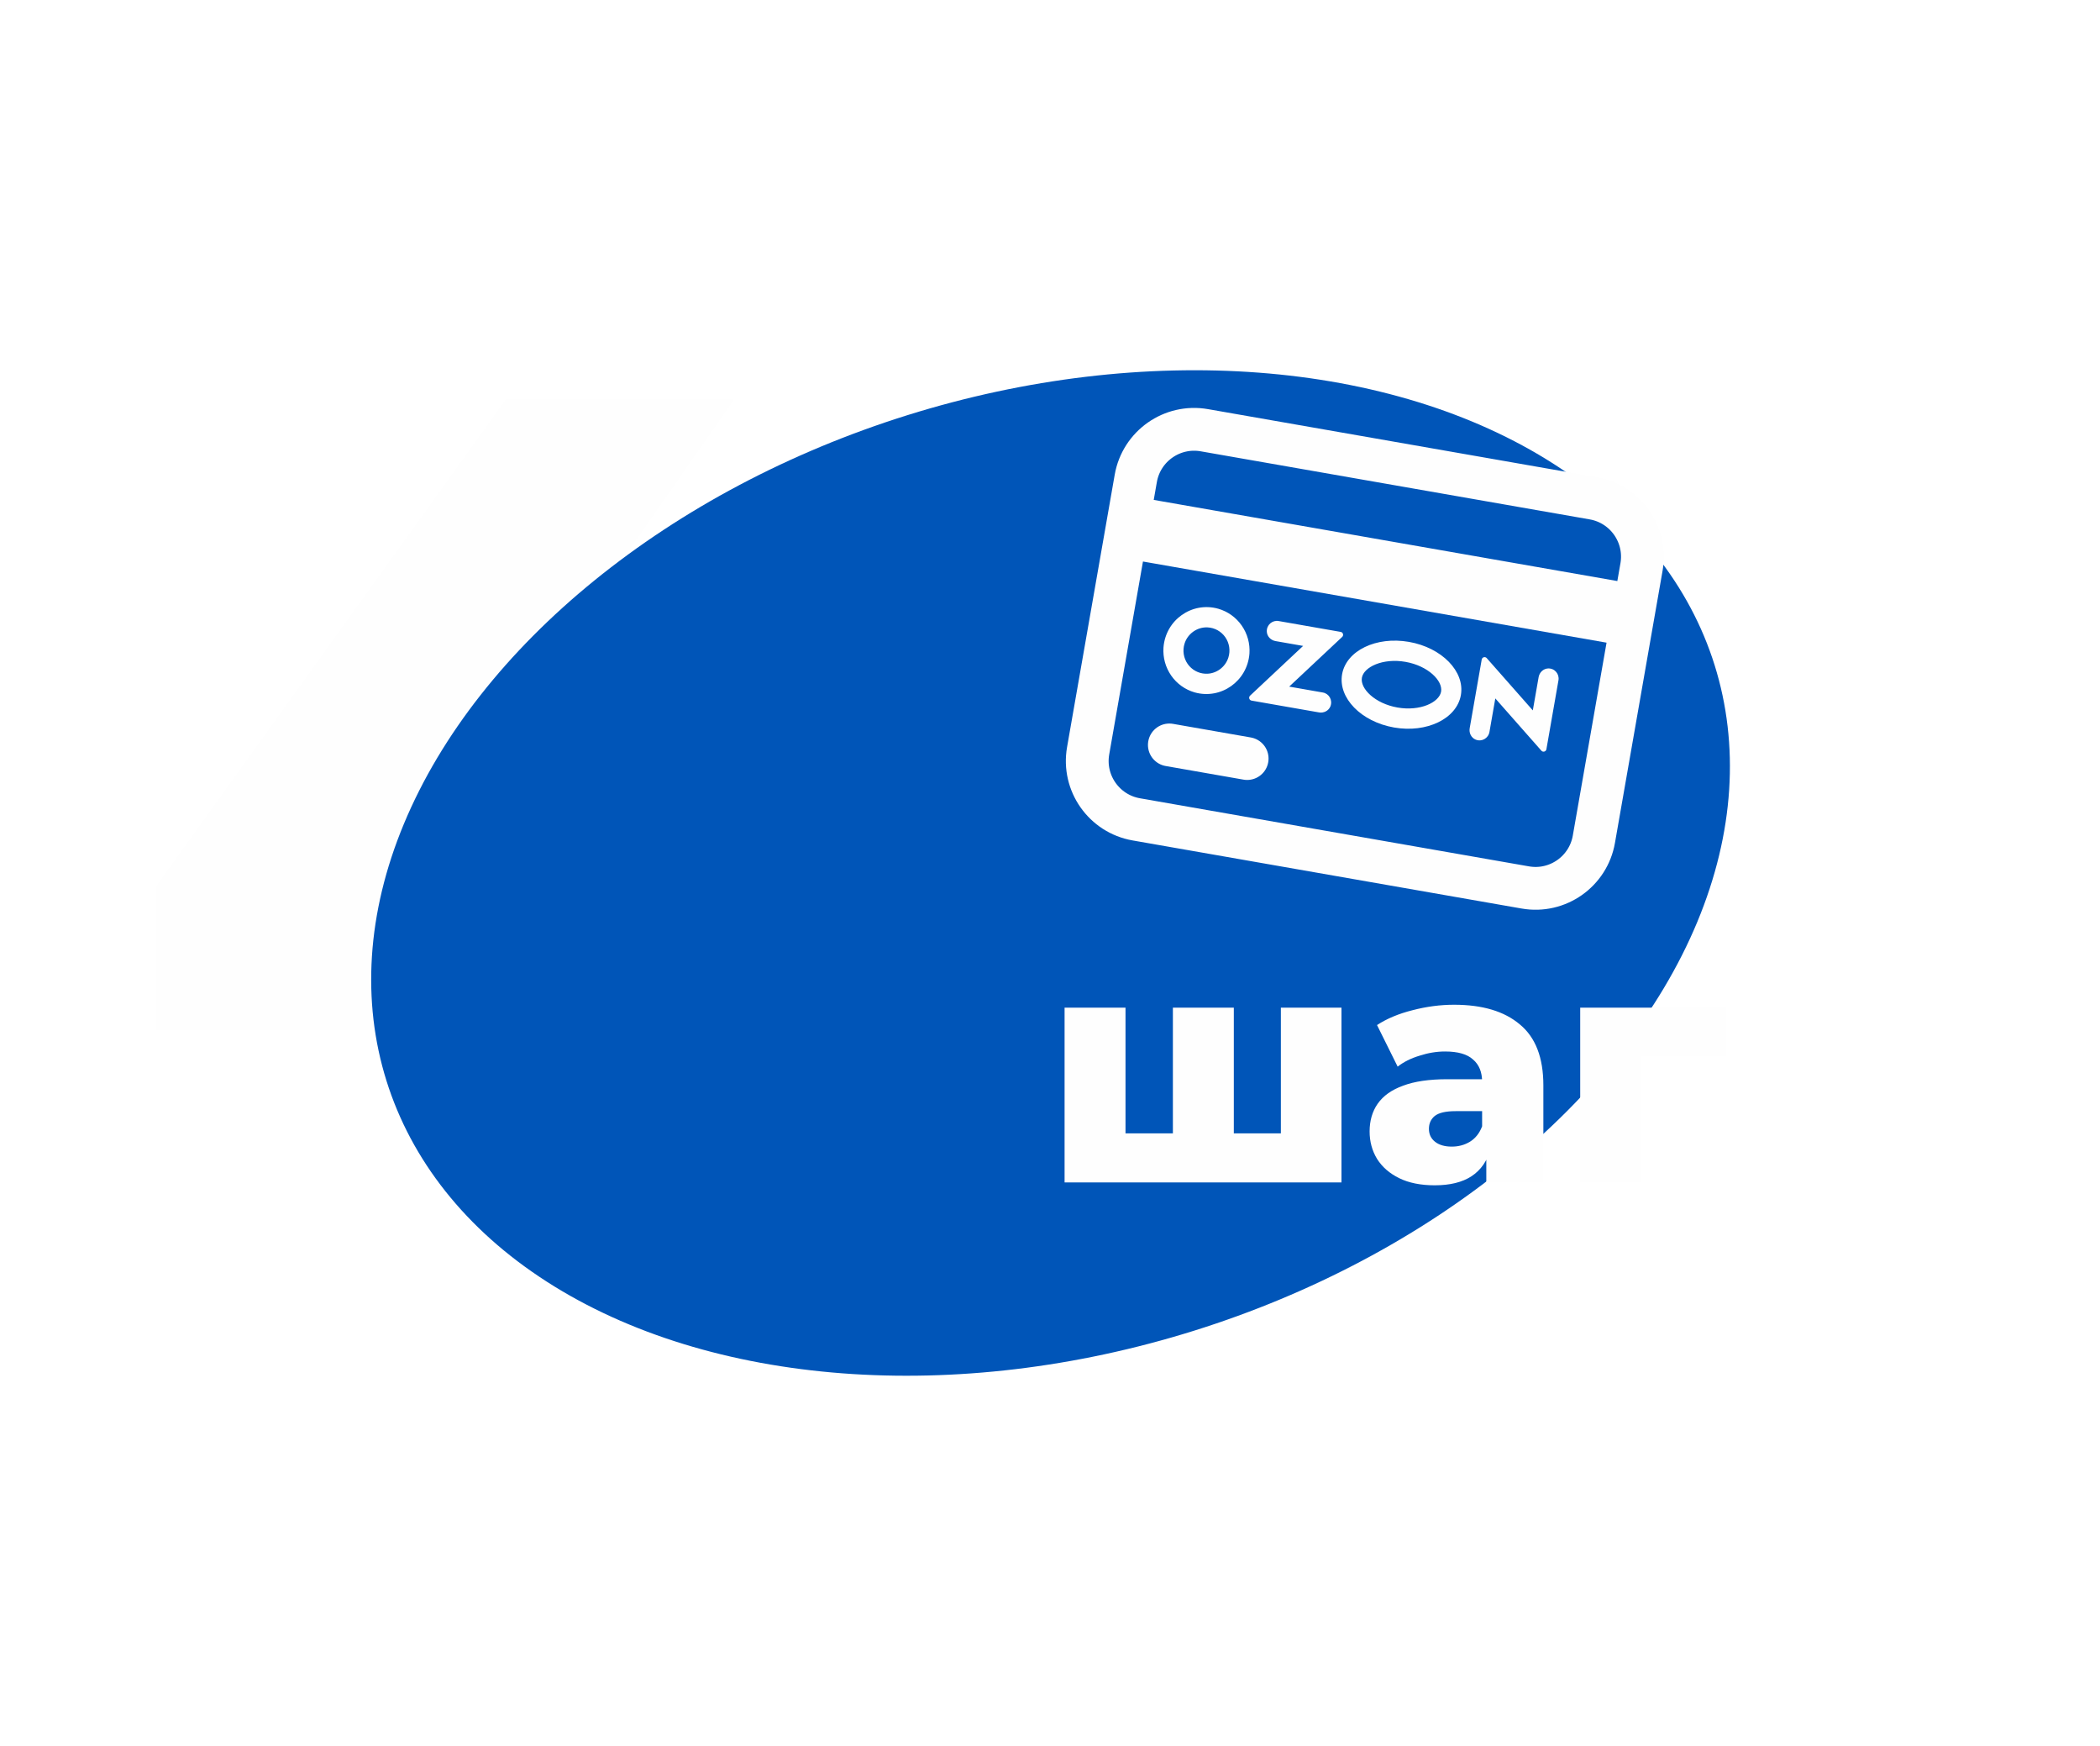
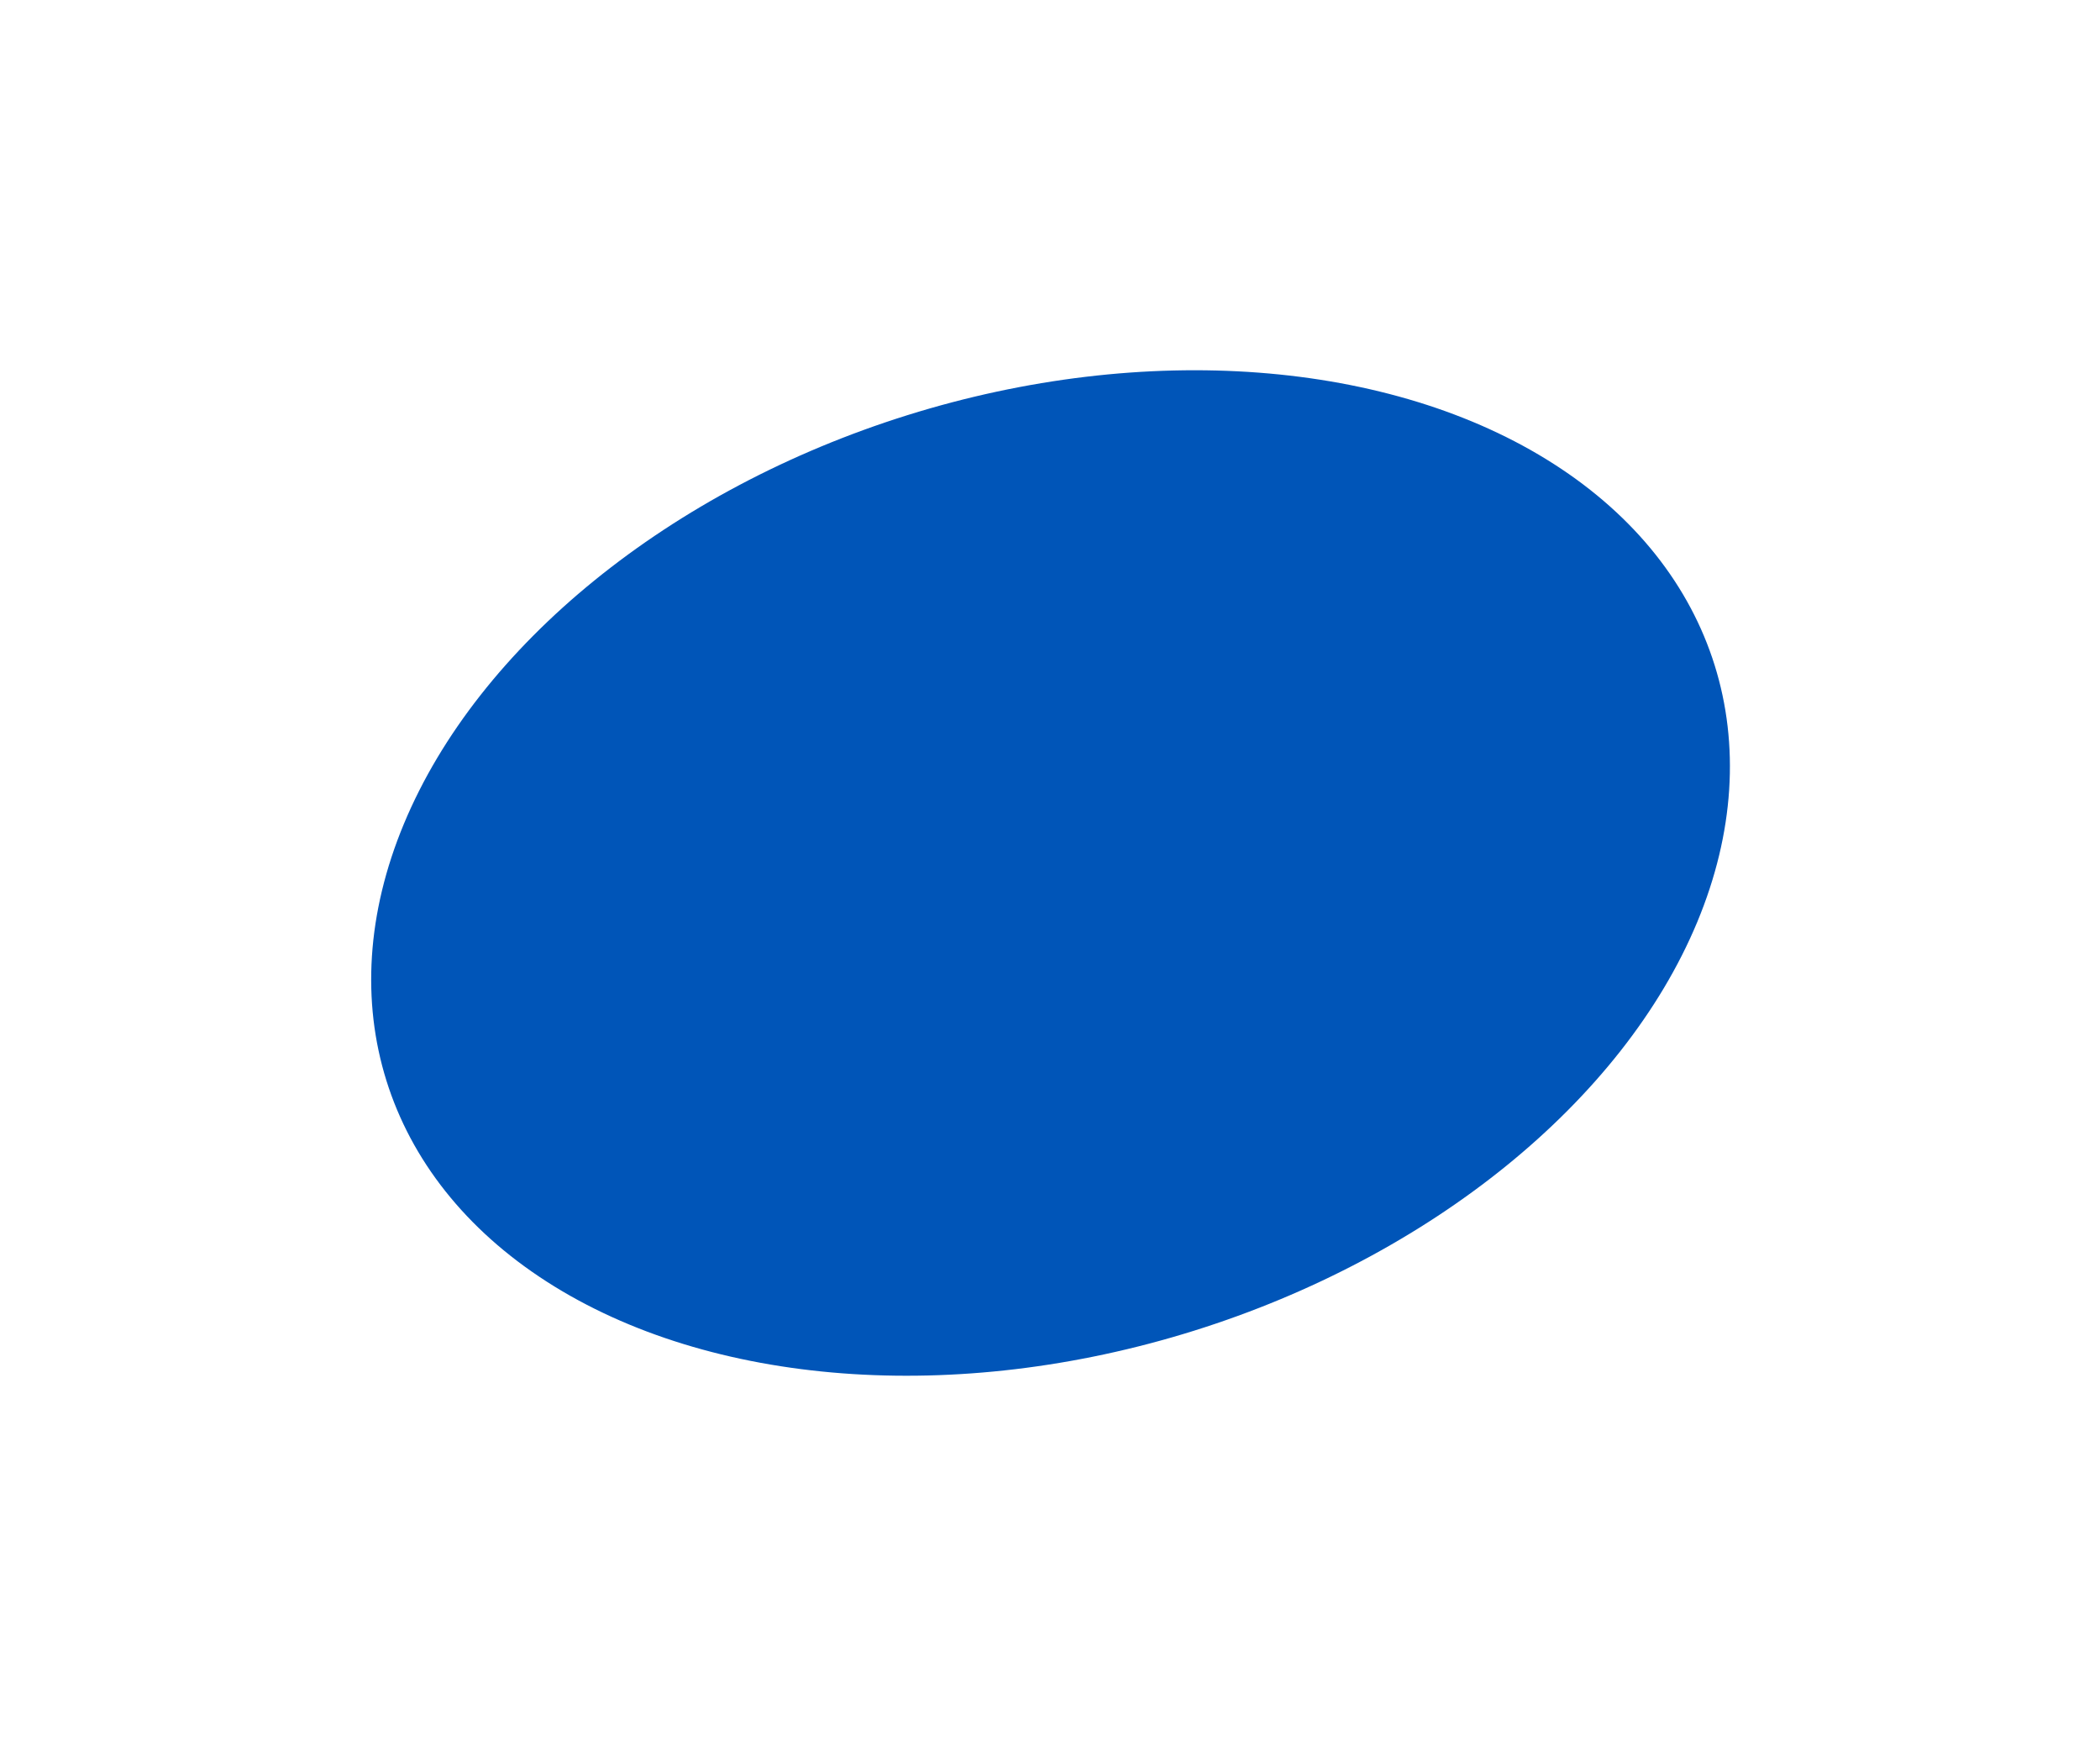
<svg xmlns="http://www.w3.org/2000/svg" width="243" height="202" viewBox="0 0 243 202" fill="none">
-   <path d="M18.061 119.157V102.533L58.526 46.217H84.944L45.639 102.533L33.525 98.924H104.016V119.157H18.061ZM65.742 136.425V119.157L66.516 98.924V83.589H90.614V136.425H65.742Z" fill="#FEFEFE" />
  <g style="mix-blend-mode:plus-lighter" filter="url(#filter0_f_2011_2945)">
    <ellipse cx="121.564" cy="100.99" rx="55.492" ry="80.516" transform="rotate(72.638 121.564 100.99)" fill="#0055B8" />
  </g>
-   <path d="M137.249 131.113L135.72 132.717V116.566H142.77V132.717L141.166 131.113H149.745L148.215 132.717V116.566H155.228V136.783H123.187V116.566H130.237V132.717L128.708 131.113H137.249ZM171.987 136.783V133.016L171.502 132.083V125.145C171.502 124.026 171.154 123.168 170.457 122.572C169.786 121.95 168.704 121.639 167.212 121.639C166.242 121.639 165.26 121.801 164.266 122.124C163.271 122.422 162.425 122.845 161.729 123.392L159.342 118.581C160.486 117.835 161.854 117.263 163.445 116.865C165.061 116.442 166.665 116.231 168.257 116.231C171.539 116.231 174.075 116.989 175.866 118.506C177.681 119.998 178.589 122.348 178.589 125.556V136.783H171.987ZM166.019 137.119C164.402 137.119 163.035 136.845 161.916 136.298C160.797 135.751 159.939 135.005 159.342 134.06C158.77 133.115 158.484 132.058 158.484 130.889C158.484 129.646 158.795 128.577 159.417 127.682C160.063 126.762 161.045 126.065 162.363 125.593C163.681 125.096 165.385 124.847 167.473 124.847H172.248V128.54H168.443C167.299 128.54 166.491 128.726 166.019 129.099C165.571 129.472 165.347 129.969 165.347 130.591C165.347 131.213 165.584 131.71 166.056 132.083C166.528 132.456 167.175 132.643 167.996 132.643C168.766 132.643 169.463 132.456 170.084 132.083C170.731 131.685 171.203 131.088 171.502 130.293L172.472 132.904C172.099 134.296 171.365 135.353 170.271 136.074C169.202 136.77 167.784 137.119 166.019 137.119ZM182.852 136.783V116.566H199.786V122.199H188.373L189.902 120.669V136.783H182.852Z" fill="#FEFEFE" />
  <g clip-path="url(#clip0_2011_2945)">
    <path d="M130.64 59.842L189.16 70.082M130.246 62.093L188.766 72.333M135.31 86.176L144.314 87.751M131.484 94.785L176.5 102.662C180.229 103.315 183.781 100.821 184.434 97.091L189.948 65.58C190.6 61.851 188.106 58.299 184.377 57.646L139.361 49.769C135.632 49.117 132.08 51.611 131.427 55.34L125.913 86.851C125.261 90.581 127.755 94.133 131.484 94.785Z" stroke="#FEFEFE" stroke-width="4.951" stroke-linecap="round" stroke-linejoin="round" />
    <path d="M139.488 77.938C140.68 77.993 141.788 77.208 142.142 76.057C142.265 75.665 142.296 75.249 142.234 74.843C142.171 74.437 142.017 74.051 141.784 73.715C141.55 73.378 141.242 73.101 140.885 72.904C140.527 72.707 140.13 72.596 139.722 72.578C138.529 72.524 137.421 73.31 137.068 74.46C136.945 74.852 136.914 75.268 136.976 75.674C137.039 76.08 137.193 76.466 137.426 76.802C137.66 77.138 137.968 77.416 138.325 77.613C138.683 77.81 139.08 77.921 139.488 77.938ZM140.967 70.419C142.069 70.734 143.028 71.422 143.686 72.367C144.343 73.311 144.658 74.456 144.578 75.609C144.337 78.795 141.292 80.953 138.241 80.099C137.139 79.783 136.18 79.095 135.523 78.151C134.866 77.206 134.551 76.062 134.631 74.909C134.871 71.723 137.917 69.565 140.967 70.419ZM147.952 71.843L155.139 73.1C155.413 73.148 155.512 73.49 155.309 73.681L149.178 79.429L153.074 80.111C153.785 80.235 154.229 80.985 153.953 81.702C153.749 82.228 153.178 82.511 152.627 82.414L144.822 81.048C144.551 81.001 144.452 80.662 144.653 80.474L150.789 74.721L147.591 74.161C147.04 74.065 146.599 73.604 146.586 73.041C146.568 72.272 147.242 71.719 147.952 71.843ZM179.139 77.327C179.909 77.299 180.462 77.98 180.336 78.7L178.941 86.675C178.892 86.953 178.546 87.052 178.361 86.842L173.029 80.795L172.35 84.677C172.224 85.397 171.472 85.849 170.757 85.562C170.245 85.356 169.968 84.792 170.064 84.245L171.455 76.299C171.503 76.02 171.849 75.921 172.035 76.131L177.368 82.178L178.041 78.331C178.137 77.783 178.589 77.348 179.14 77.327L179.139 77.327ZM163.039 74.255C166.835 74.919 169.524 77.674 169.045 80.409C168.567 83.144 165.102 84.822 161.306 84.158C157.51 83.494 154.821 80.738 155.299 78.004C155.778 75.269 159.243 73.59 163.039 74.255ZM162.634 76.565C160.012 76.106 157.808 77.158 157.59 78.404C157.372 79.651 159.087 81.388 161.71 81.847C164.333 82.306 166.536 81.255 166.755 80.008C166.973 78.761 165.257 77.024 162.634 76.565Z" fill="#FEFEFE" />
  </g>
  <defs>
    <filter id="filter0_f_2011_2945" x="0.508" y="0.389" width="242.112" height="201.203" filterUnits="userSpaceOnUse" color-interpolation-filters="sRGB">
      <feFlood flood-opacity="0" result="BackgroundImageFix" />
      <feBlend mode="normal" in="SourceGraphic" in2="BackgroundImageFix" result="shape" />
      <feGaussianBlur stdDeviation="21.214" result="effect1_foregroundBlur_2011_2945" />
    </filter>
    <clipPath id="clip0_2011_2945">
-       <rect width="73.12" height="73.12" fill="white" transform="translate(128.22 33.902) rotate(9.925)" />
-     </clipPath>
+       </clipPath>
  </defs>
</svg>